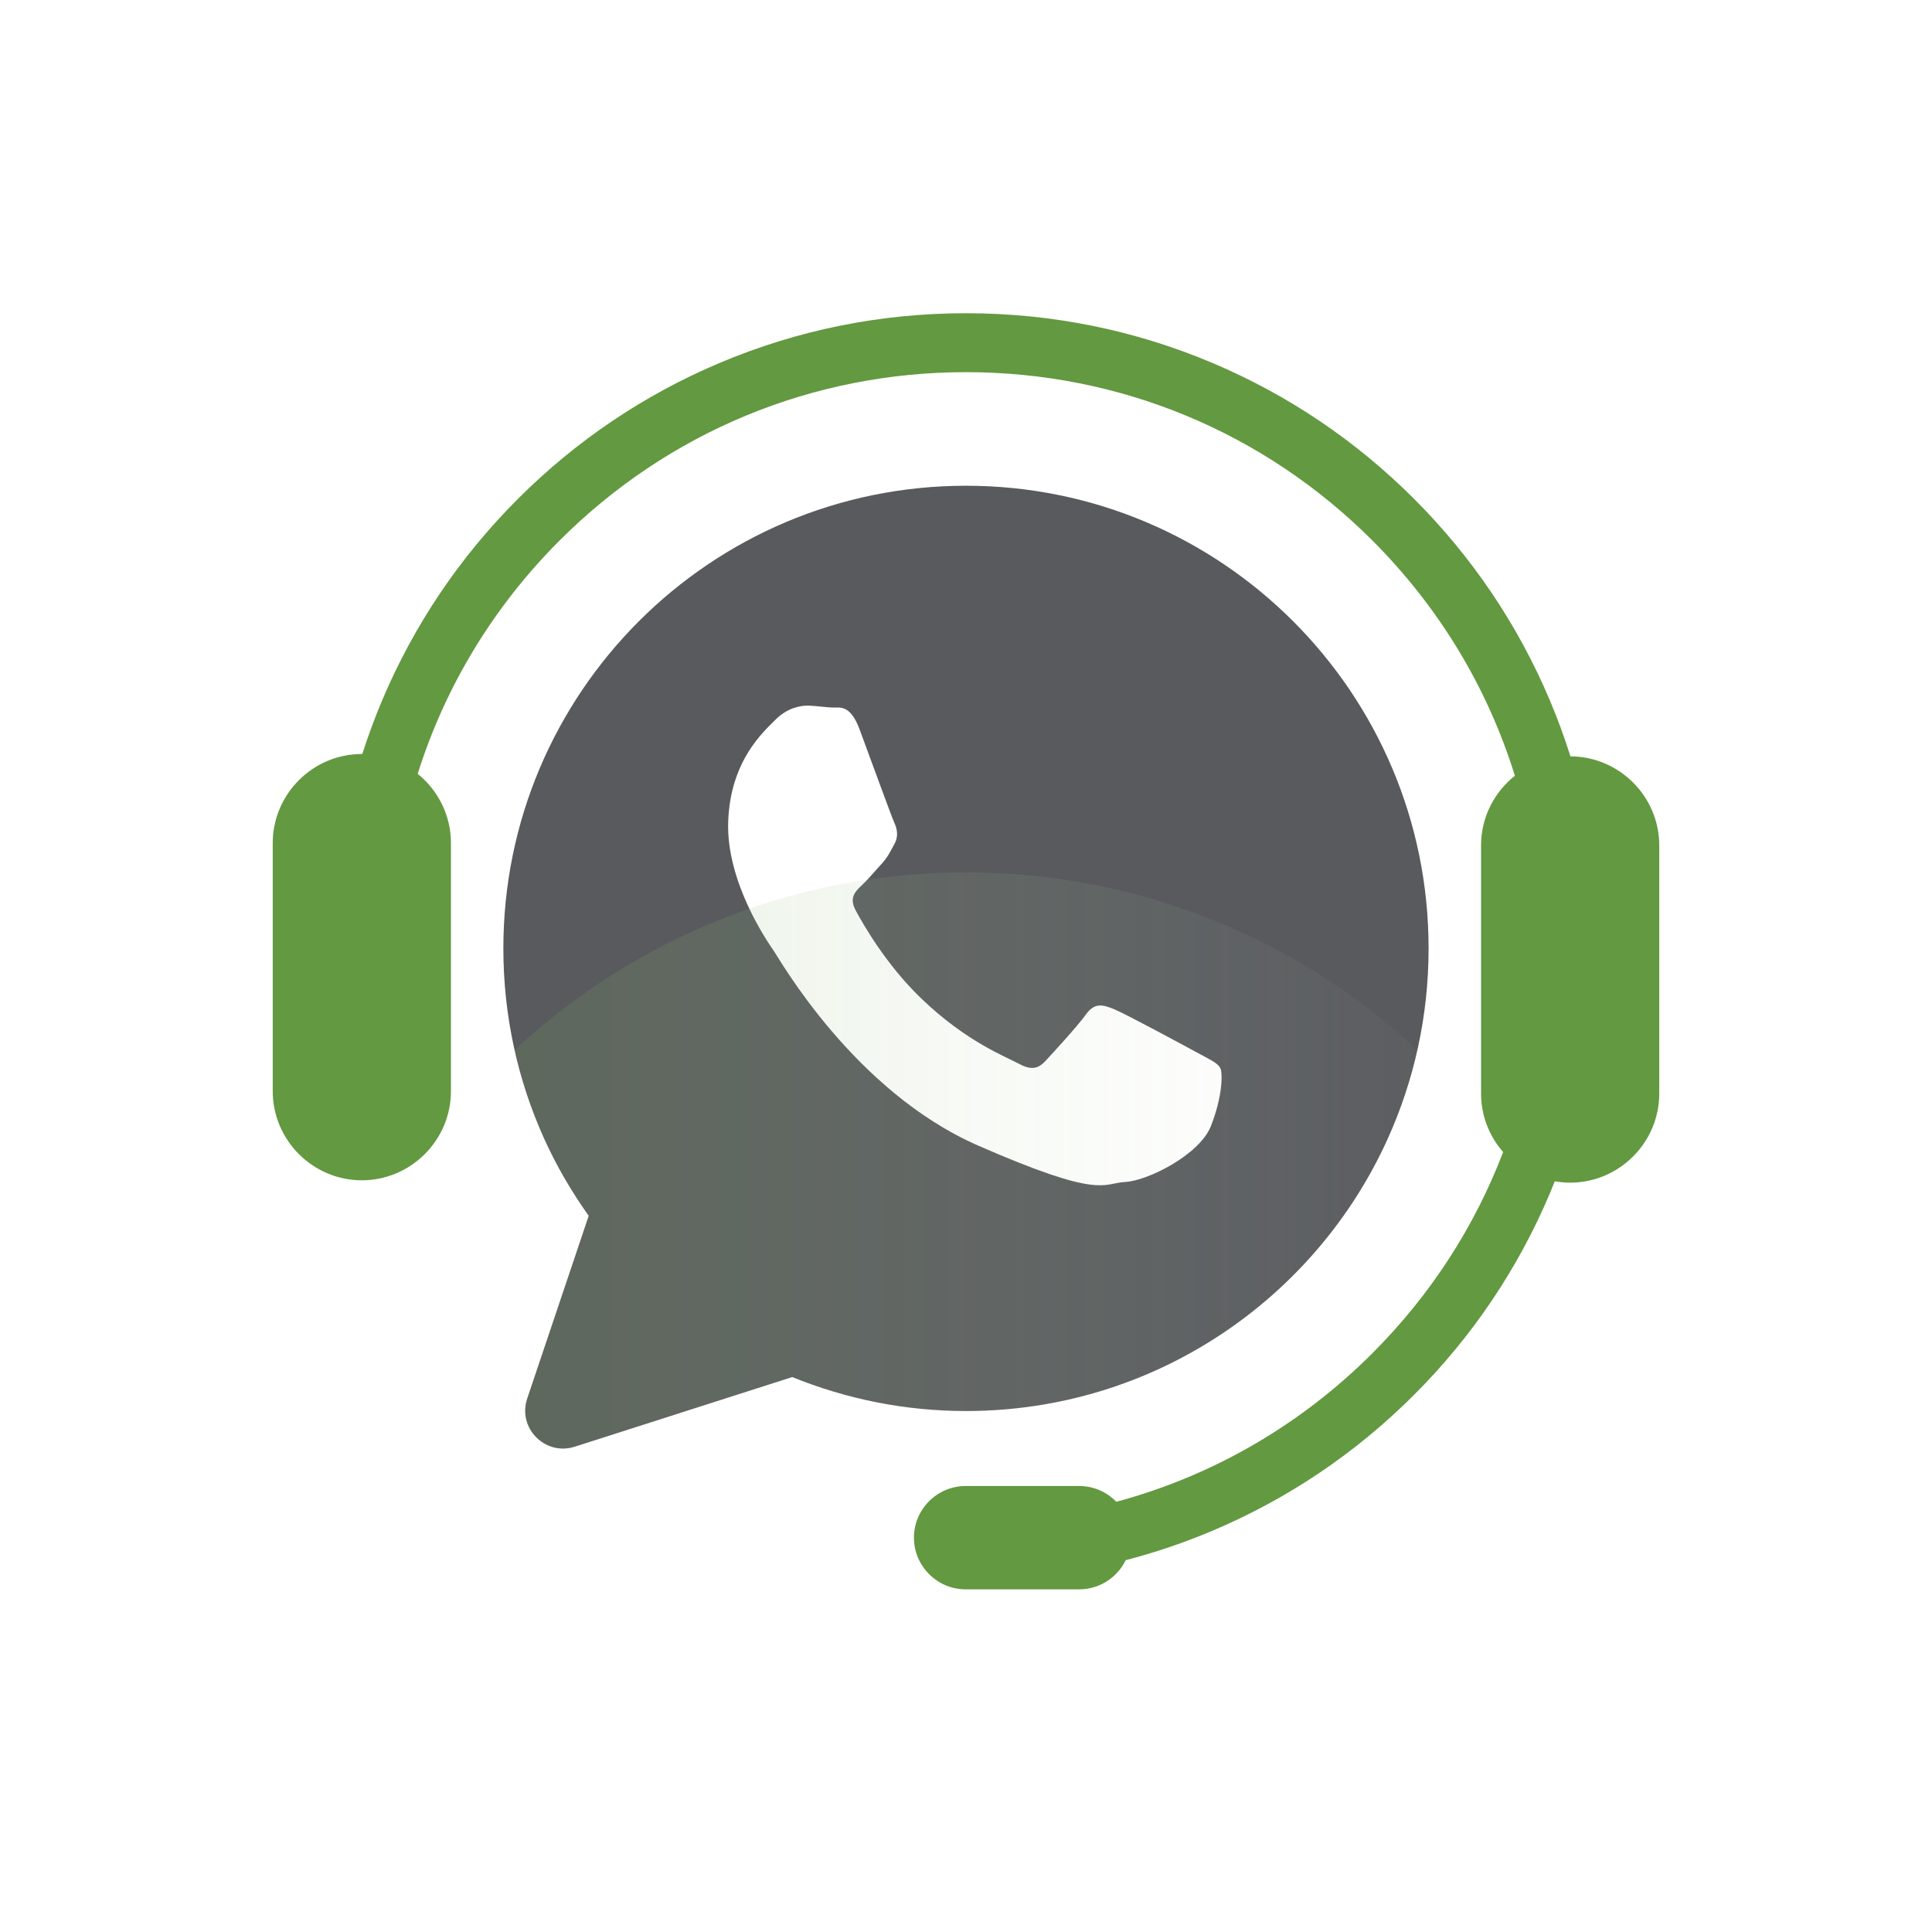
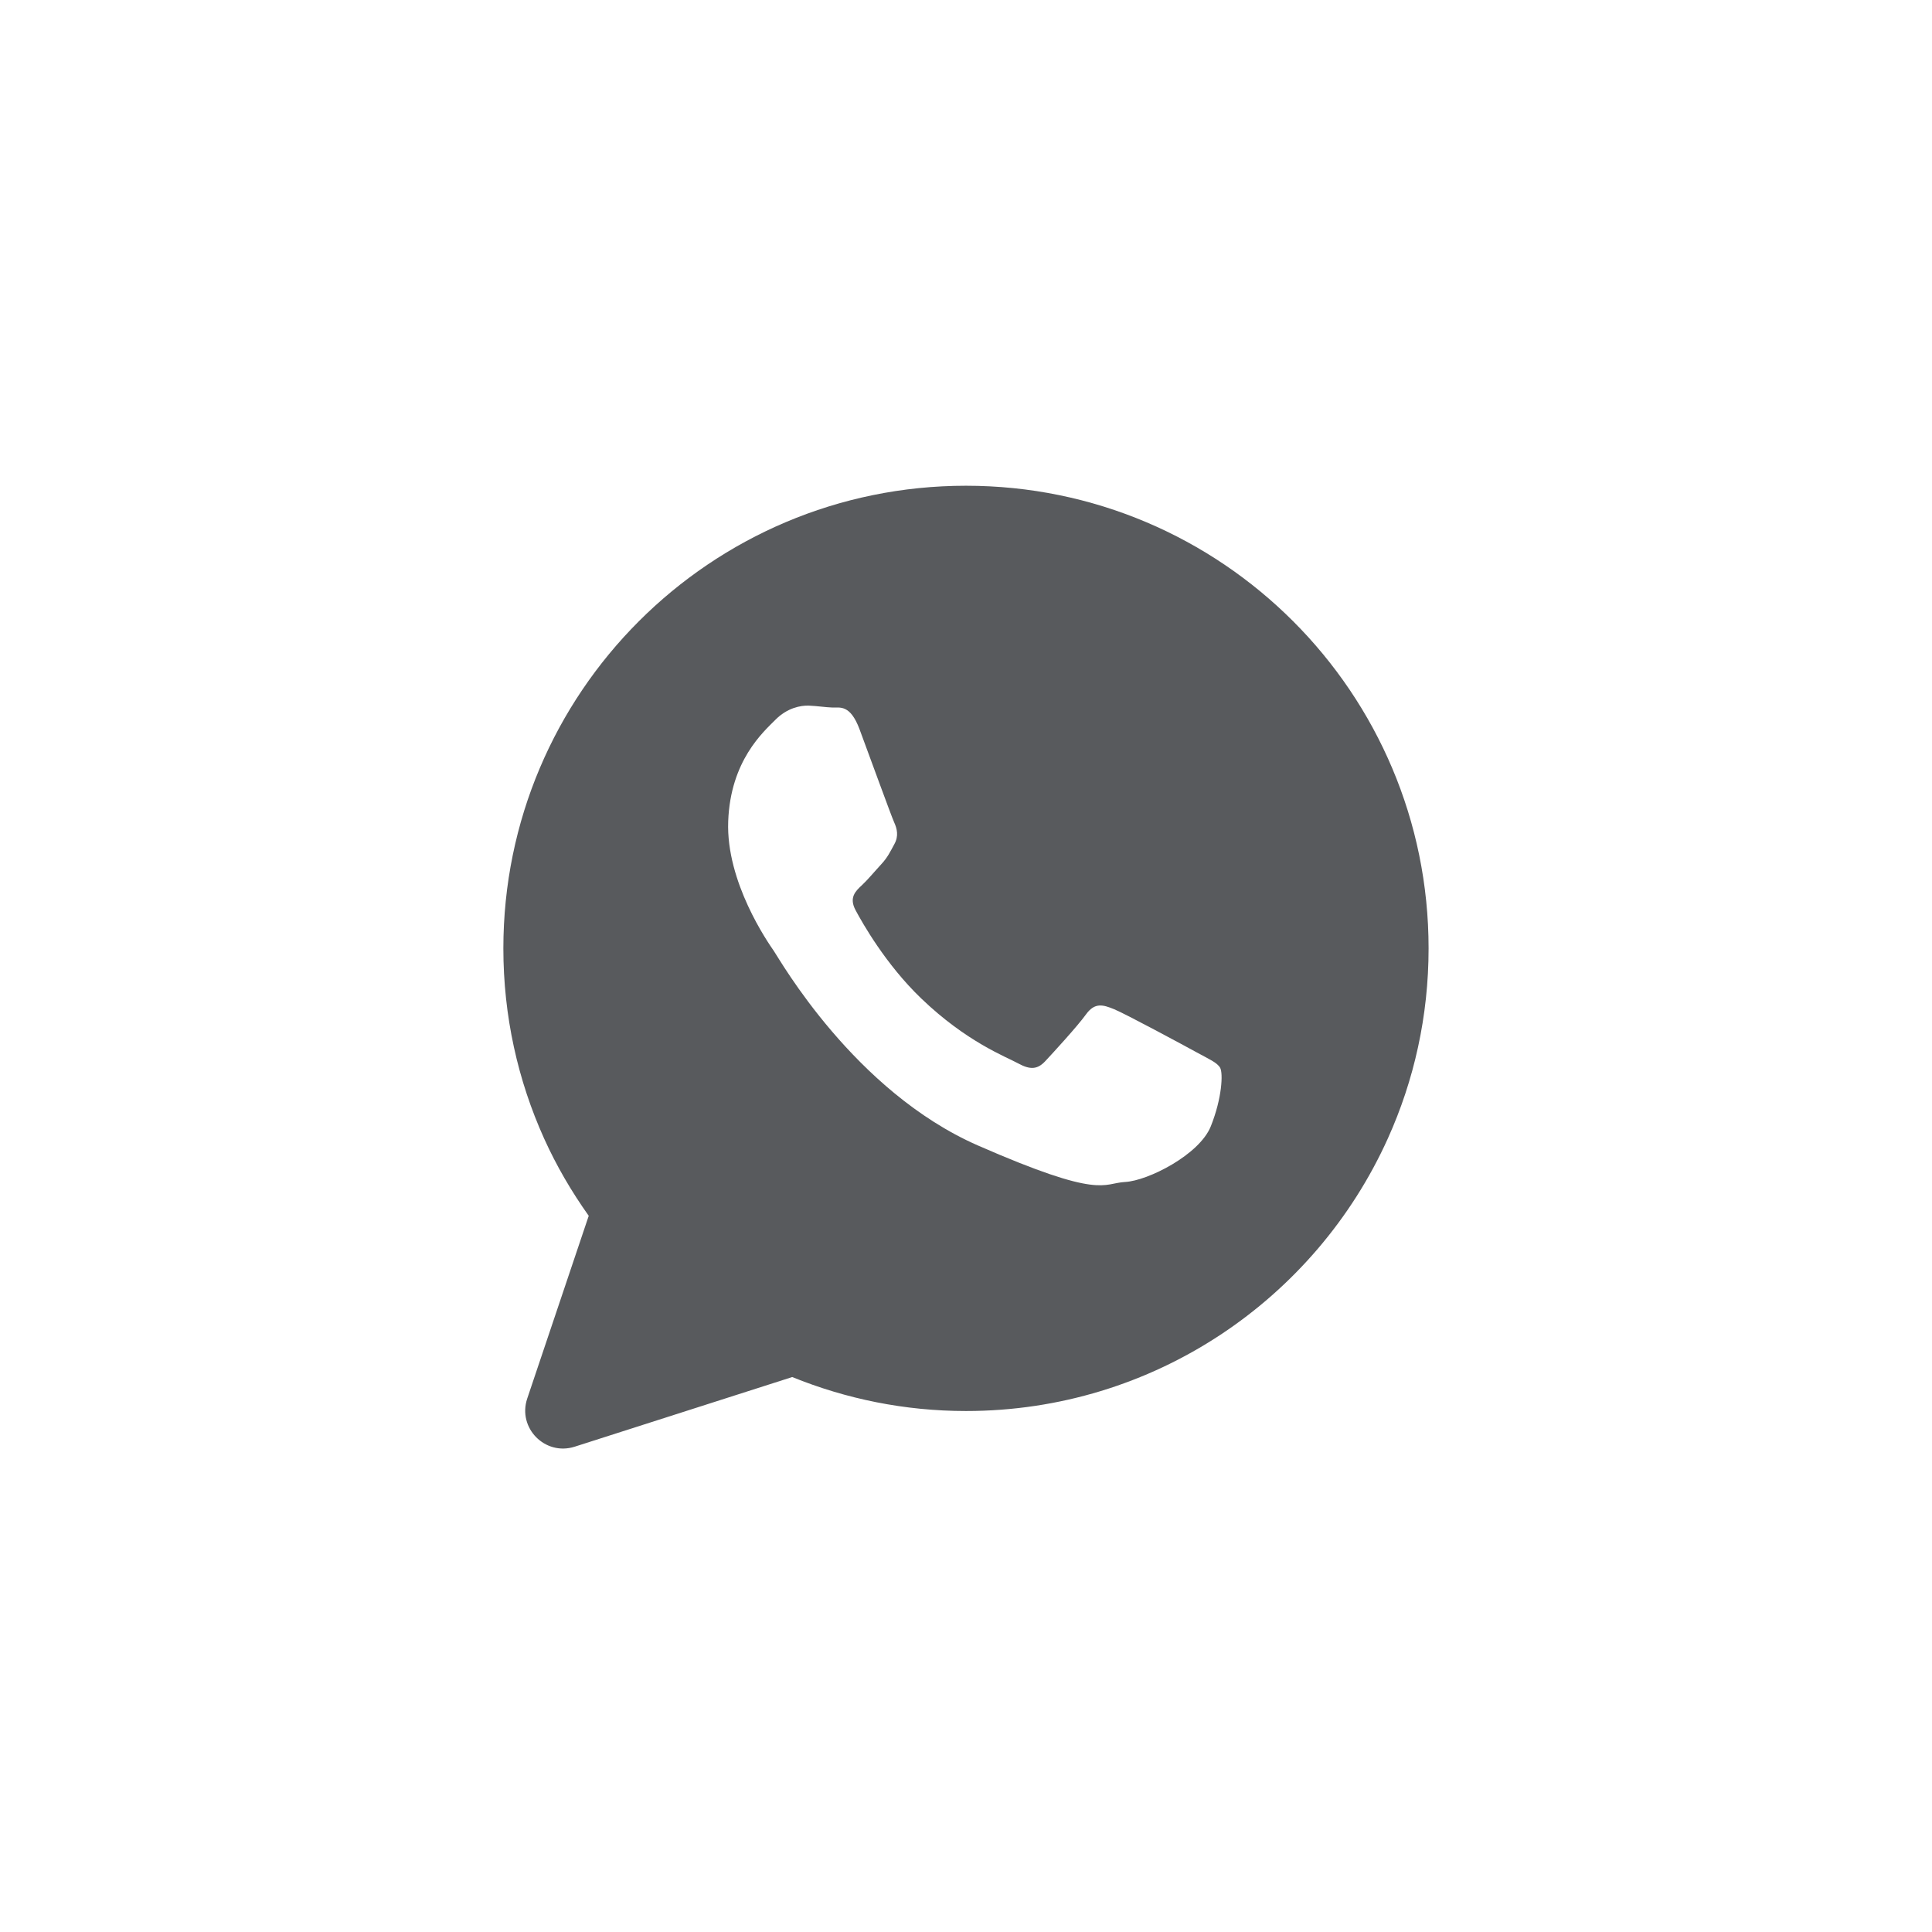
<svg xmlns="http://www.w3.org/2000/svg" xmlns:xlink="http://www.w3.org/1999/xlink" version="1.1" id="Capa_1" x="0px" y="0px" viewBox="0 0 1080 1080" style="enable-background:new 0 0 1080 1080;" xml:space="preserve">
  <style type="text/css">
	.st0{fill-rule:evenodd;clip-rule:evenodd;fill:#585A5D;}
	.st1{fill:#639940;}
	
		.st2{opacity:0.21;clip-path:url(#SVGID_00000147940540740890800380000018253029417399457720_);fill:url(#SVGID_00000029028856182250230350000001740073299293008527_);}
	
		.st3{opacity:0.77;clip-path:url(#SVGID_00000035506662765365969750000012101793387586857879_);fill:url(#SVGID_00000051368167539198182160000000952582829419238033_);}
	.st4{fill:#585A5D;}
	
		.st5{opacity:0.15;clip-path:url(#SVGID_00000176029037206948885880000007249053960533772443_);fill:url(#SVGID_00000148623832400572678750000002235157172272703679_);}
	
		.st6{opacity:0.77;clip-path:url(#SVGID_00000077292450513543145750000004816433453920644781_);fill:url(#SVGID_00000072243726830290623120000014204787886614273981_);}
	.st7{opacity:0.2;fill:url(#SVGID_00000092427417805158641420000003713292642598326947_);}
	.st8{opacity:0.29;fill:url(#SVGID_00000059274076758491365240000013003046242401074595_);}
	
		.st9{opacity:0.38;clip-path:url(#SVGID_00000020360582753513917810000002915834953333845123_);fill:url(#SVGID_00000088833786268547418780000001529573946633607824_);}
	
		.st10{opacity:0.15;clip-path:url(#SVGID_00000147199798223216985610000001909410716756662930_);fill:url(#SVGID_00000131326291258244098410000002519459973271441078_);}
	
		.st11{opacity:0.29;clip-path:url(#SVGID_00000078003040940750869370000010947016428732935820_);fill:url(#SVGID_00000166643301179003307200000009212470807555086985_);}
</style>
  <g>
    <path class="st0" d="M540,271.53c-142.82,0-258.62,115.79-258.62,258.62c0,37.87,8.13,73.83,22.75,106.22   c6.9,15.3,15.35,29.74,24.97,43.28l-34.37,102.13c-5.54,16.46,9.99,32.22,26.53,26.93l121.61-38.93   c30,12.18,62.75,18.99,97.11,18.99c104.96,0,195.35-62.56,235.86-152.4c14.62-32.39,22.75-68.35,22.75-106.22   C798.62,387.32,682.83,271.53,540,271.53z M676.84,629.63c-6.37,15.9-35.16,30.43-47.88,31.1c-12.68,0.68-13.05,9.91-82.27-20.39   c-69.18-30.29-110.81-103.98-114.09-108.73c-3.28-4.72-26.81-38.5-25.53-72.49c1.26-34,19.75-50.05,26.35-56.72   c6.57-6.67,14.12-8.12,18.74-7.95c4.6,0.18,9.18,0.93,13.21,1.07c4.03,0.16,9.87-1.92,15.11,12.11   c5.23,14.05,17.77,48.57,19.37,52.08c1.6,3.53,2.61,7.6,0.13,12.12c-2.47,4.52-3.74,7.37-7.32,11.26   c-3.61,3.9-7.6,8.73-10.83,11.73c-3.58,3.31-7.35,6.91-3.56,13.98c3.77,7.06,16.78,30.2,36.64,49.28   c25.51,24.52,47.51,32.66,54.26,36.37c6.8,3.73,10.85,3.31,15.06-1.17c4.18-4.46,18.02-19.53,22.87-26.25   c4.88-6.75,9.45-5.43,15.69-2.88c6.24,2.54,39.58,20.52,46.36,24.24c6.77,3.71,11.32,5.62,12.94,8.56   C683.72,599.89,683.21,613.72,676.84,629.63z" />
-     <path class="st1" d="M877.89,422.81c-3.34-10.6-7.18-21.07-11.54-31.39c-17.84-42.18-43.38-80.05-75.9-112.58   c-32.52-32.52-70.4-58.06-112.58-75.9C634.19,184.47,587.81,175.1,540,175.1s-94.19,9.37-137.87,27.84   c-42.18,17.84-80.05,43.38-112.58,75.9s-58.06,70.4-75.9,112.58c-4.18,9.89-7.87,19.92-11.12,30.08c-0.09,0-0.17-0.01-0.26-0.01h0   c-27.39,0-49.81,22.41-49.81,49.81v138.68c0,27.39,22.41,49.81,49.81,49.81h0c27.39,0,49.81-22.41,49.81-49.81V471.3   c0-15.6-7.27-29.57-18.58-38.72c15.3-48.7,42.2-93.32,79.33-130.45c60.68-60.68,141.35-94.09,227.17-94.09   c85.81,0,166.49,33.42,227.16,94.09c37.4,37.4,64.42,82.4,79.67,131.51c-11.5,9.14-18.91,23.23-18.91,38.98v138.68   c0,12.49,4.67,23.94,12.34,32.71c-15.91,41.7-40.58,79.95-73.09,112.46c-40.33,40.33-89.5,68.6-143.14,83.04   c-5.26-5.43-12.61-8.82-20.72-8.82h-63.53c-15.89,0-28.88,13-28.88,28.88l0,0c0,15.89,13,28.88,28.88,28.88h63.53   c11.39,0,21.29-6.68,25.98-16.31c16.51-4.29,32.73-9.78,48.58-16.49c42.18-17.84,80.05-43.38,112.58-75.9s58.06-70.4,75.9-112.58   c0.96-2.27,1.88-4.54,2.79-6.82c2.79,0.49,5.66,0.76,8.59,0.76h0c27.39,0,49.81-22.41,49.81-49.81V472.61   C927.53,445.27,905.21,422.9,877.89,422.81z" />
    <g>
      <defs>
-         <path id="SVGID_1_" d="M540,271.53c-142.82,0-258.62,115.79-258.62,258.62c0,37.87,8.13,73.83,22.75,106.22     c6.91,15.32,15.3,29.83,24.94,43.38l-34.33,102.03c-5.54,16.46,9.99,32.22,26.53,26.93l121.5-38.89     c30.03,12.2,62.84,18.95,97.23,18.95c104.96,0,195.35-62.56,235.86-152.4c14.62-32.39,22.75-68.35,22.75-106.22     C798.62,387.32,682.83,271.53,540,271.53z" />
-       </defs>
+         </defs>
      <clipPath id="SVGID_00000153670291230879523860000017573671417821824145_">
        <use xlink:href="#SVGID_1_" style="overflow:visible;" />
      </clipPath>
      <linearGradient id="SVGID_00000095297525384683046480000004665777901198182542_" gradientUnits="userSpaceOnUse" x1="202.276" y1="705.906" x2="877.722" y2="705.906">
        <stop offset="0" style="stop-color:#639940" />
        <stop offset="1" style="stop-color:#FFFFFF;stop-opacity:0" />
      </linearGradient>
-       <path style="opacity:0.21;clip-path:url(#SVGID_00000153670291230879523860000017573671417821824145_);fill:url(#SVGID_00000095297525384683046480000004665777901198182542_);" d="    M202.28,705.9C260.29,577.27,389.72,487.69,540,487.69c150.28,0,279.71,89.58,337.72,218.21    C819.71,834.54,690.28,924.12,540,924.12C389.72,924.12,260.29,834.54,202.28,705.9z" />
    </g>
  </g>
</svg>